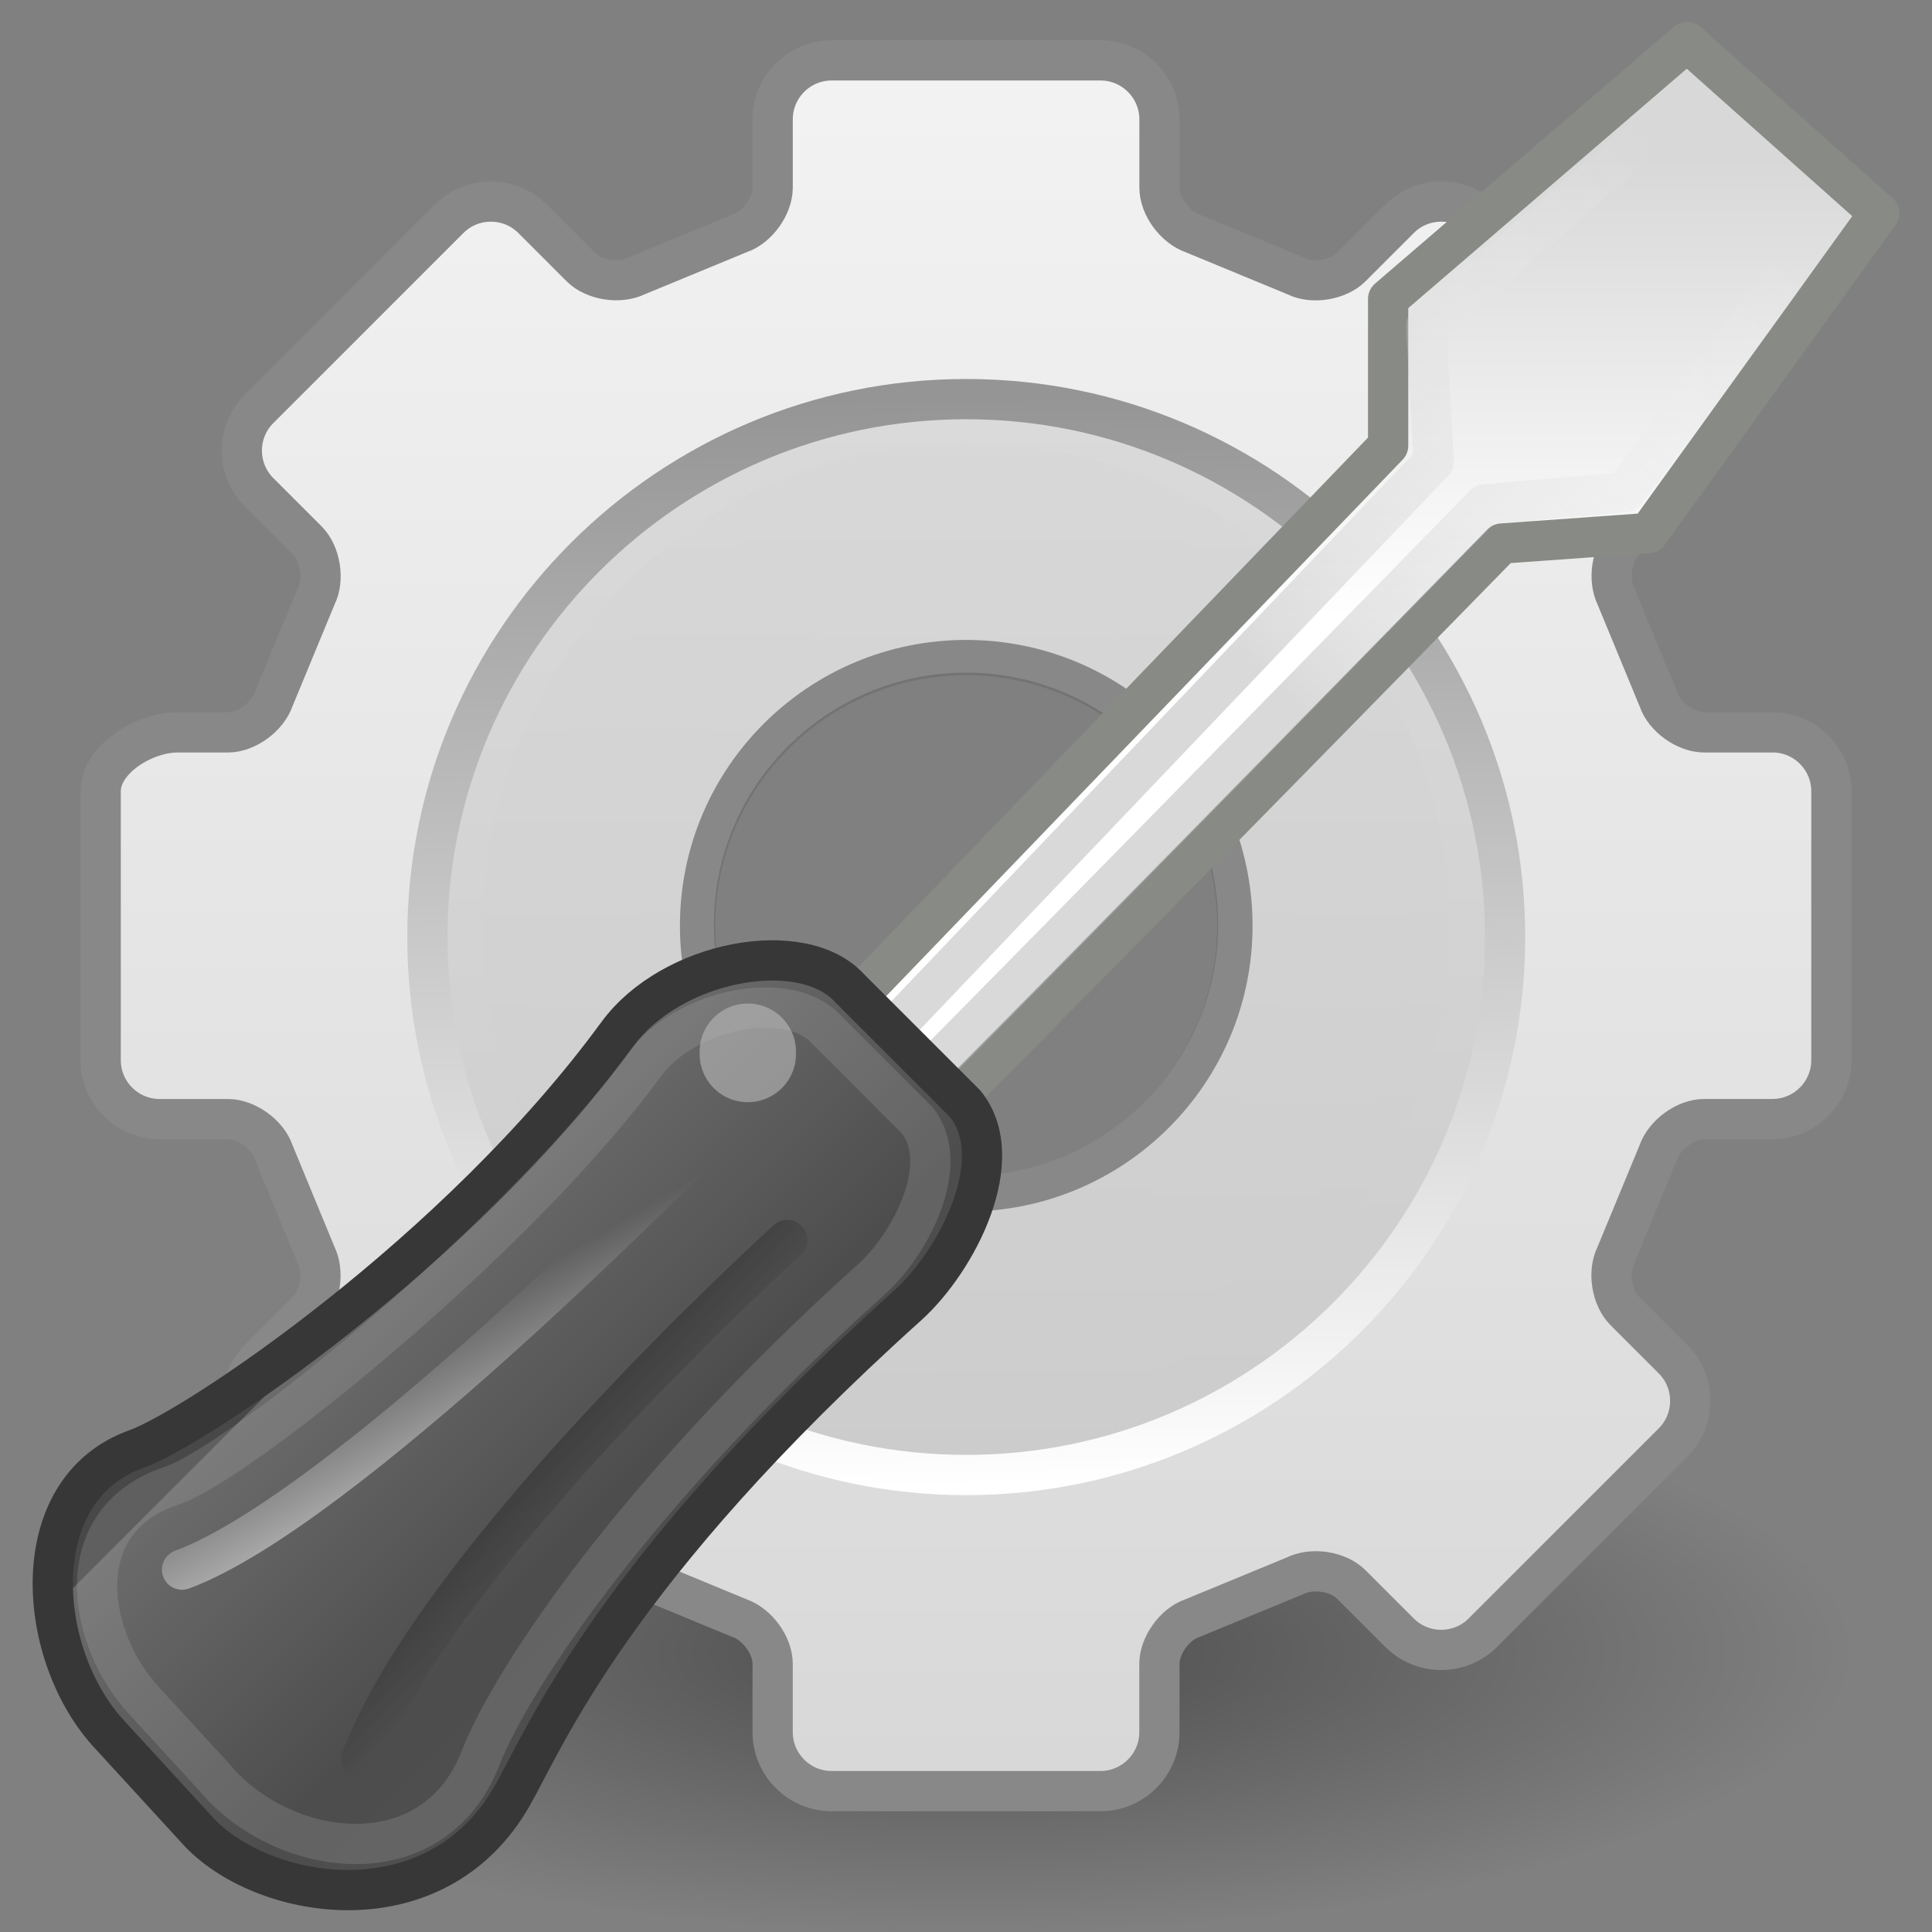
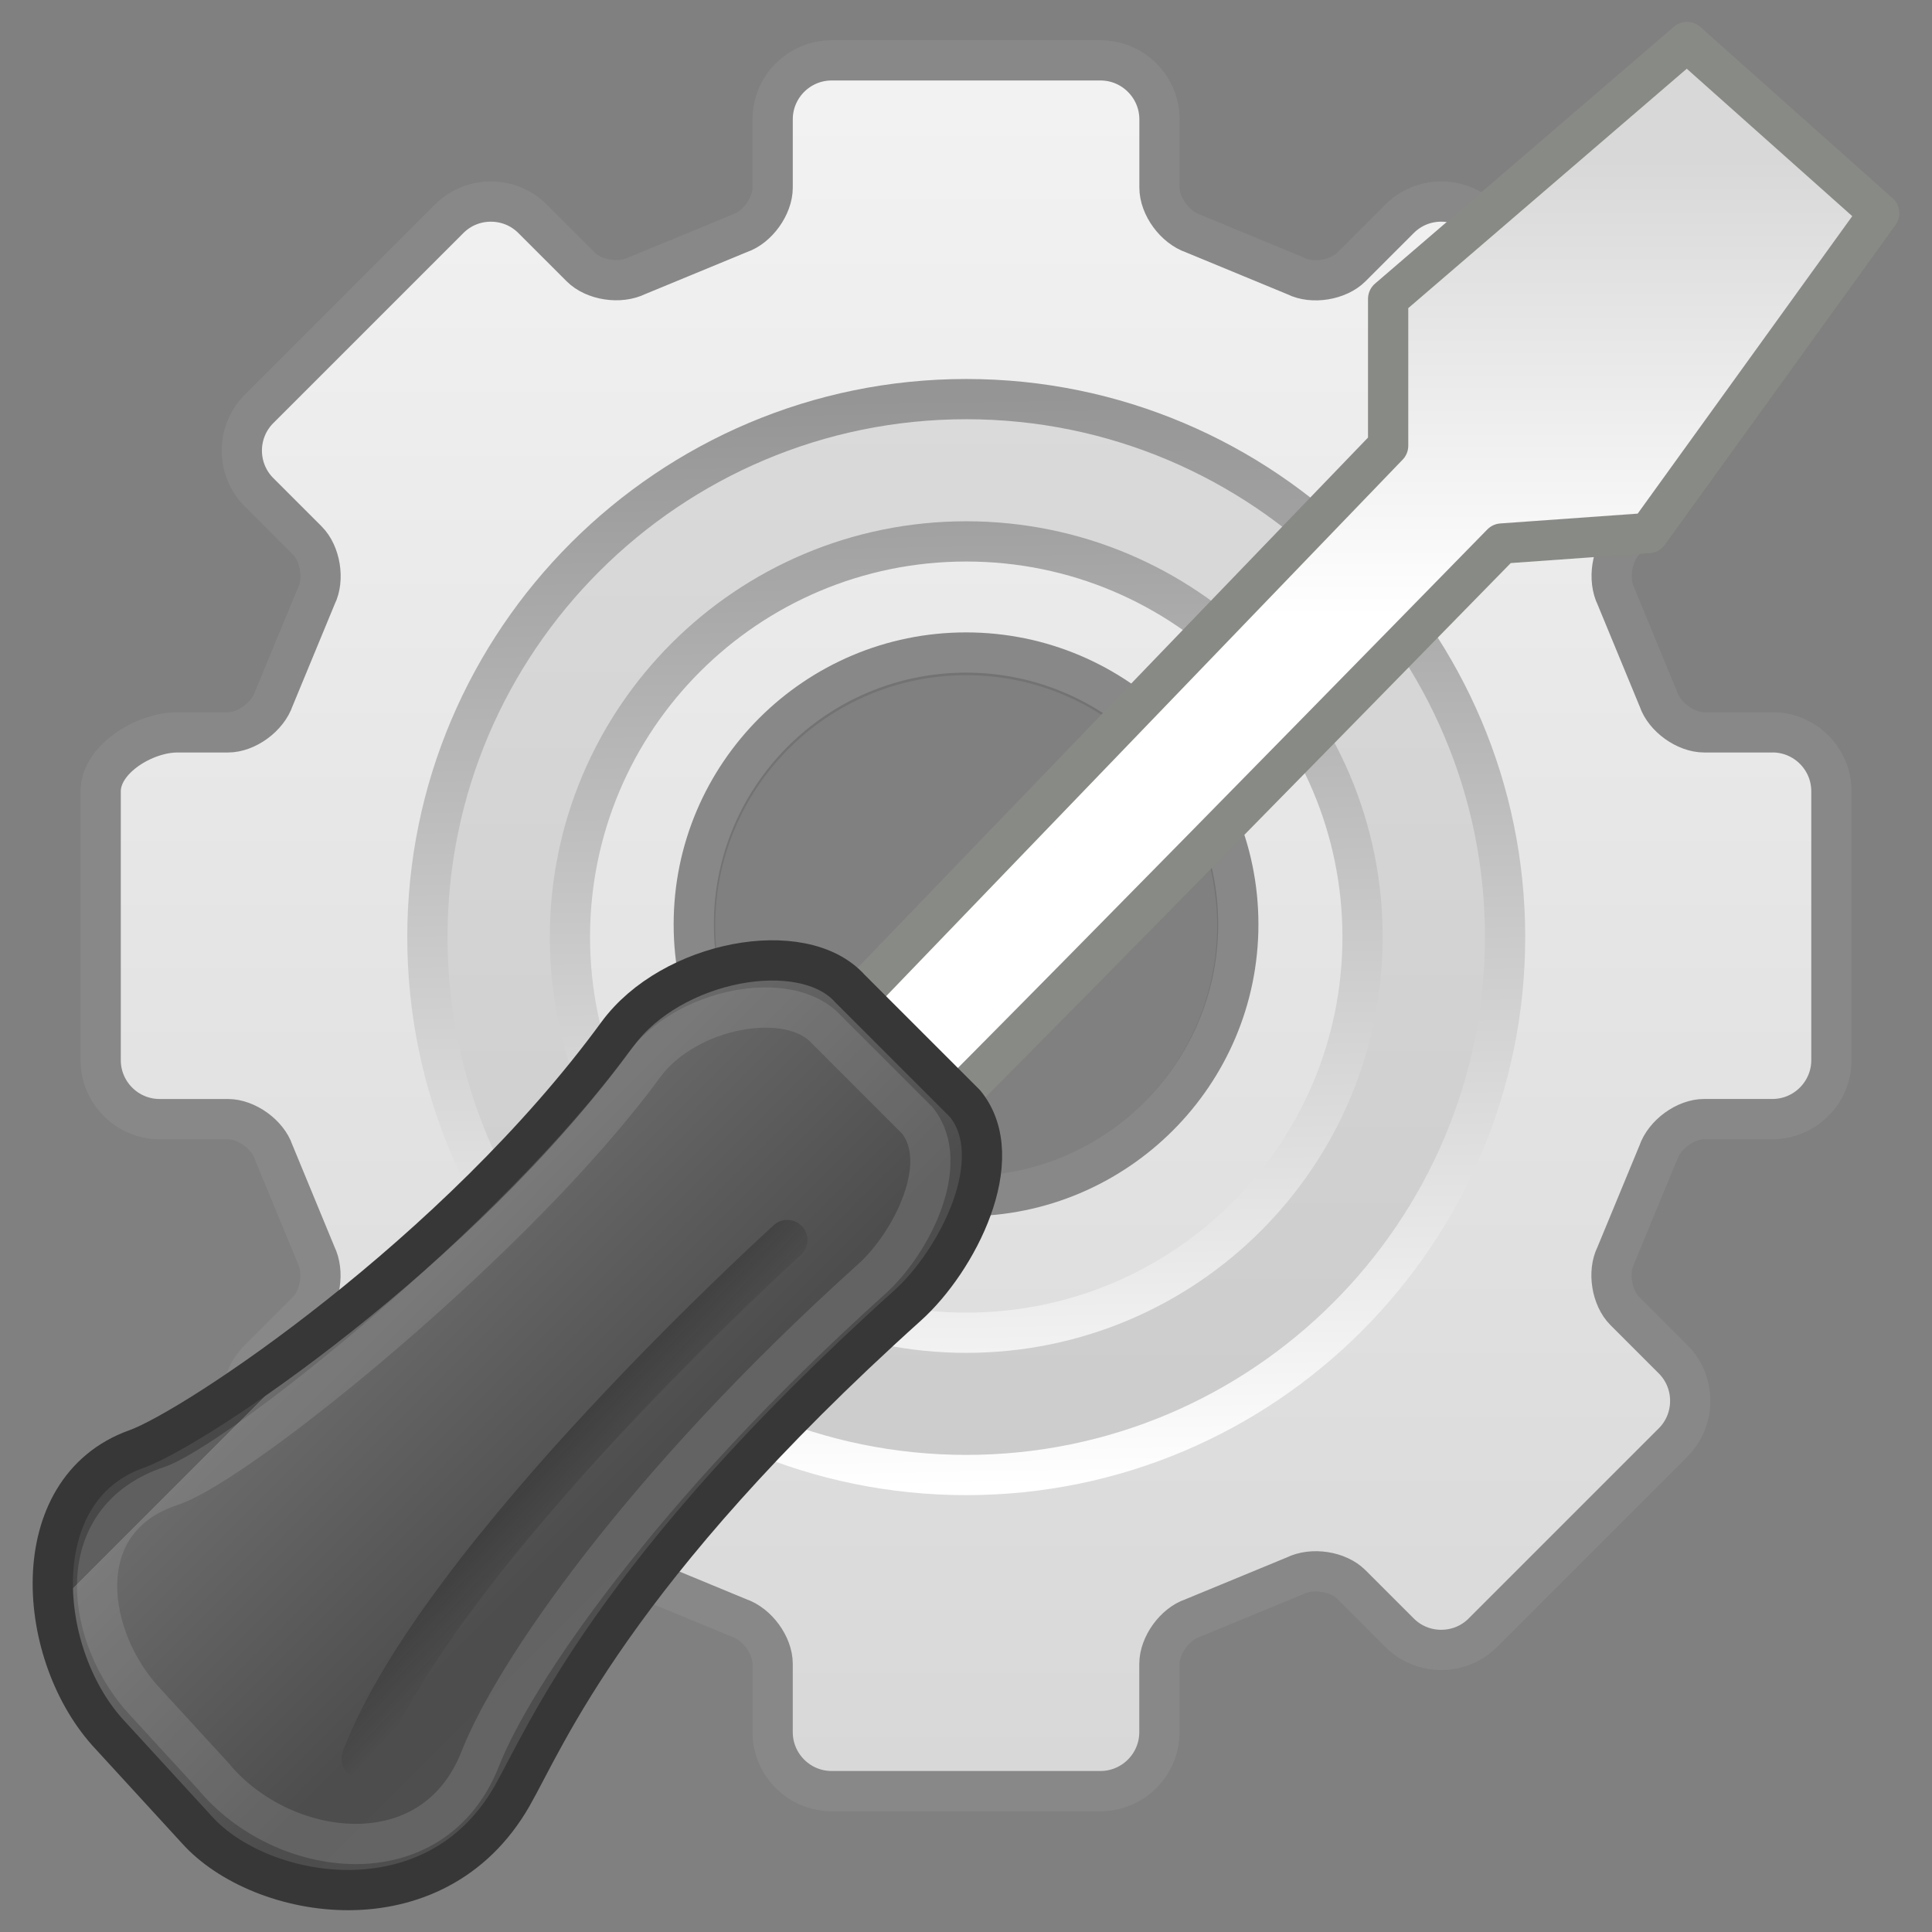
<svg xmlns="http://www.w3.org/2000/svg" xmlns:xlink="http://www.w3.org/1999/xlink" id="svg3377" width="48" height="48" version="1.1">
  <rect width="100%" height="100%" fill="#808080" stroke="none" />
  <defs id="defs3379">
    <radialGradient id="radialGradient2693" cx="6.703" cy="73.616" r="7.228" gradientTransform="scale(1.902 .526)" gradientUnits="userSpaceOnUse">
      <stop id="stop10693" offset="0" />
      <stop id="stop10695" style="stop-opacity:0" offset="1" />
    </radialGradient>
    <linearGradient id="linearGradient3226" x1="64" x2="64" y1="6.874" y2="117.23" gradientUnits="userSpaceOnUse">
      <stop id="stop11" style="stop-color:#f2f2f2" offset="0" />
      <stop id="stop13" style="stop-color:#d8d8d8" offset="1" />
    </linearGradient>
    <linearGradient id="linearGradient2443" x1="86.133" x2="84.639" y1="105.1" y2="20.895" gradientTransform="matrix(.858 0 0 .857 9.099 8.114)" gradientUnits="userSpaceOnUse">
      <stop id="stop5130" style="stop-color:#fff" offset="0" />
      <stop id="stop5132" style="stop-color:#959595" offset="1" />
    </linearGradient>
    <linearGradient id="linearGradient2441" x1="64" x2="64" y1="21.941" y2="104.06" gradientTransform="matrix(.858 0 0 .857 9.099 8.114)" gradientUnits="userSpaceOnUse" xlink:href="#XMLID_5_" />
    <linearGradient id="linearGradient2438" x1="49.273" x2="49.374" y1="22.275" y2="102.05" gradientTransform="matrix(.99 0 0 .989 .636 -.953)" gradientUnits="userSpaceOnUse" xlink:href="#XMLID_6_" />
    <linearGradient id="XMLID_5_" x1="64" x2="64" y1="21.941" y2="104.06" gradientUnits="userSpaceOnUse">
      <stop id="stop24" style="stop-color:#dadada" offset="0" />
      <stop id="stop26" style="stop-color:#ccc" offset="1" />
    </linearGradient>
    <linearGradient id="XMLID_6_" x1="64" x2="64" y1="21.523" y2="103.07" gradientUnits="userSpaceOnUse" xlink:href="#XMLID_5_">
      <stop id="stop31" style="stop-color:#d9d9d9" offset="0" />
      <stop id="stop33" style="stop-color:#ccc" offset="1" />
    </linearGradient>
    <linearGradient id="linearGradient2436" x1="64" x2="64" y1="21.523" y2="103.07" gradientTransform="matrix(.99 0 0 .989 .636 -.953)" gradientUnits="userSpaceOnUse" xlink:href="#XMLID_6_" />
    <linearGradient id="linearGradient2733" x1="39.98" x2="39.98" y1="3.472" y2="14.369" gradientTransform="matrix(2.779 0 0 2.779 -4.719 .925)" gradientUnits="userSpaceOnUse">
      <stop id="stop5548" style="stop-color:#d8d8d8" offset="0" />
      <stop id="stop5550" style="stop-color:#fff" offset="1" />
    </linearGradient>
    <linearGradient id="linearGradient2730" x1="31.177" x2="40.859" y1="19.822" y2="9.657" gradientTransform="matrix(3.164 0 0 3.164 -13.729 -16.758)" gradientUnits="userSpaceOnUse">
      <stop id="stop2252" style="stop-color:#b9b9b9" offset="0" />
      <stop id="stop2254" style="stop-color:#fff;stop-opacity:0" offset="1" />
    </linearGradient>
    <linearGradient id="linearGradient2727-611-236-922-438" x1="9.75" x2="16.915" y1="32.284" y2="39.443" gradientTransform="matrix(2.779 0 0 2.779 -5.702 -1.04)" gradientUnits="userSpaceOnUse">
      <stop id="stop3193" style="stop-color:#484848" offset="0" />
      <stop id="stop3195" style="stop-color:#878787" offset="0" />
      <stop id="stop3197" style="stop-color:#6b6b6b" offset="0" />
      <stop id="stop3199" style="stop-color:#4d4d4d" offset=".75" />
      <stop id="stop3201" style="stop-color:#4e4e4e" offset="1" />
    </linearGradient>
    <linearGradient id="linearGradient2723-207-870-812-510" x1="12.005" x2="10.651" y1="35.688" y2="33.195" gradientTransform="matrix(3.187 -.083 .083 3.187 -8.687 -16.508)" gradientUnits="userSpaceOnUse">
      <stop id="stop3211" style="stop-color:#bababa" offset="0" />
      <stop id="stop3213" style="stop-color:#bababa;stop-opacity:0" offset="1" />
    </linearGradient>
    <linearGradient id="linearGradient2719-69-752-179-525" x1="14.018" x2="15.416" y1="36.943" y2="38.268" gradientTransform="matrix(2.778 -.055 .055 2.778 -6.883 -3.887)" gradientUnits="userSpaceOnUse">
      <stop id="stop3205" offset="0" />
      <stop id="stop3207" style="stop-opacity:0" offset="1" />
    </linearGradient>
  </defs>
  <g id="layer1">
-     <path id="path10689" transform="matrix(1.6 0 0 1.845 3.6 -30.399)" d="m26.5 38.7a13.75 3.8 0 1 1-27.5 0 13.75 3.8 0 1 1 27.5 0z" style="fill:url(#radialGradient2693);opacity:.4" />
    <path id="path6" transform="scale(.375)" d="m117.44 48.543h-4.524c-1.221 0-2.633-1.014-3.021-2.17-0.022-0.06-2.808-6.793-2.808-6.793-0.573-1.151-0.296-2.862 0.567-3.724l3.199-3.193c0.735-0.735 1.141-1.714 1.141-2.759s-0.406-2.024-1.141-2.758l-12.594-12.573c-0.735-0.734-1.716-1.138-2.762-1.139-1.046 0-2.027 0.404-2.762 1.139l-3.199 3.193c-0.863 0.86-2.577 1.138-3.668 0.594-0.061-0.028-6.805-2.808-6.805-2.808-1.218-0.41-2.234-1.819-2.234-3.038v-4.517c-0.003-2.152-1.756-3.902-3.91-3.902h-17.81c-2.155 0-3.908 1.75-3.908 3.902v4.517c0 1.219-1.016 2.628-2.173 3.016-0.06 0.023-6.804 2.803-6.804 2.803-1.153 0.572-2.868 0.295-3.731-0.567l-3.199-3.192c-0.736-0.735-1.717-1.139-2.763-1.139-1.046 0-2.027 0.405-2.762 1.139l-12.595 12.573c-1.524 1.521-1.524 3.995 0 5.517l3.199 3.193c0.862 0.861 1.14 2.573 0.595 3.662-0.028 0.061-2.814 6.794-2.814 6.794-0.411 1.216-1.822 2.229-3.042 2.229h-3.352c-2.154 9.39e-4 -5.08 1.751-5.08 3.903v17.779c0 2.152 1.753 3.902 3.908 3.902h4.525c1.221 0 2.633 1.013 3.02 2.17 0.023 0.06 2.808 6.793 2.808 6.793 0.573 1.151 0.295 2.862-0.567 3.724l-3.199 3.193c-1.524 1.521-1.524 3.995 0 5.517l12.595 12.573c0.735 0.734 1.716 1.139 2.762 1.139 1.047 0 2.028-0.405 2.763-1.139l3.199-3.193c0.863-0.86 2.577-1.138 3.668-0.594 0.061 0.028 6.805 2.809 6.805 2.809 1.217 0.41 2.233 1.819 2.233 3.038v4.516c0 2.152 1.753 3.902 3.908 3.902h17.809c2.154 0 3.907-1.75 3.907-3.902v-4.516c0-1.219 1.016-2.628 2.174-3.016 0.06-0.022 6.804-2.803 6.804-2.803 1.153-0.572 2.869-0.296 3.731 0.566l3.199 3.193c0.735 0.734 1.716 1.139 2.762 1.139s2.027-0.405 2.762-1.139l12.594-12.573c0.735-0.734 1.141-1.713 1.141-2.758 0-1.044-0.406-2.024-1.141-2.758l-3.199-3.193c-0.863-0.861-1.14-2.573-0.595-3.662 0.028-0.061 2.814-6.794 2.814-6.794 0.411-1.215 1.822-2.229 3.042-2.229h4.524c2.155 0 3.908-1.75 3.908-3.902v-17.781c3e-3 -2.152-1.75-3.902-3.905-3.902zm-53.427 29.392c-9.169 0-16.629-7.447-16.629-16.601s7.46-16.601 16.629-16.601c9.17 0 16.628 7.448 16.628 16.601 0 9.155-7.458 16.601-16.628 16.601z" style="fill:#030303;opacity:.1;stroke-width:2.667" />
    <path id="path8" transform="scale(.375)" d="m117.43 48.521h-4.524c-1.221 0-2.633-1.016-3.021-2.173-0.022-0.06-2.808-6.803-2.808-6.803-0.573-1.153-0.296-2.867 0.567-3.73l3.199-3.199c0.735-0.736 1.141-1.717 1.141-2.764 0-1.045-0.406-2.027-1.141-2.763l-12.594-12.594c-0.735-0.736-1.716-1.141-2.762-1.141-1.046 0-2.027 0.405-2.762 1.141l-3.199 3.198c-0.863 0.862-2.577 1.14-3.668 0.595-0.061-0.028-6.805-2.813-6.805-2.813-1.218-0.411-2.234-1.822-2.234-3.043v-4.525c-0.003-2.155-1.756-3.908-3.91-3.908h-17.81c-2.155 0-3.908 1.753-3.908 3.908v4.525c0 1.221-1.016 2.633-2.173 3.021-0.06 0.023-6.804 2.808-6.804 2.808-1.153 0.573-2.868 0.296-3.731-0.567l-3.199-3.198c-0.736-0.736-1.717-1.141-2.763-1.141s-2.027 0.406-2.762 1.141l-12.595 12.594c-1.524 1.524-1.524 4.003 0 5.526l3.199 3.199c0.862 0.862 1.14 2.577 0.595 3.669-0.028 0.061-2.814 6.805-2.814 6.805-0.411 1.218-1.822 2.233-3.042 2.233h-3.352c-2.154-9.38e-4 -5.08 1.752-5.08 3.907v17.809c0 2.155 1.753 3.907 3.908 3.907h4.525c1.221 0 2.633 1.015 3.02 2.173 0.023 0.06 2.808 6.803 2.808 6.803 0.573 1.153 0.295 2.868-0.567 3.731l-3.199 3.199c-1.524 1.523-1.524 4.003 0 5.526l12.595 12.594c0.735 0.736 1.716 1.141 2.762 1.141 1.047 0 2.028-0.405 2.763-1.141l3.199-3.198c0.863-0.862 2.577-1.141 3.668-0.595 0.061 0.027 6.805 2.813 6.805 2.813 1.217 0.411 2.233 1.821 2.233 3.043v4.524c0 2.155 1.753 3.908 3.908 3.908h17.809c2.154 0 3.907-1.753 3.907-3.908v-4.524c0-1.222 1.016-2.633 2.174-3.022 0.06-0.022 6.804-2.808 6.804-2.808 1.153-0.573 2.869-0.295 3.731 0.567l3.199 3.198c0.735 0.736 1.716 1.141 2.762 1.141 1.046 0 2.027-0.405 2.762-1.141l12.594-12.594c0.735-0.735 1.141-1.716 1.141-2.763 0-1.046-0.406-2.028-1.141-2.763l-3.199-3.199c-0.863-0.862-1.14-2.578-0.595-3.668 0.028-0.062 2.814-6.805 2.814-6.805 0.411-1.219 1.822-2.234 3.043-2.234h4.524c2.155 0 3.908-1.753 3.908-3.907v-17.809c3e-3 -2.155-1.75-3.908-3.905-3.908zm-53.427 30.727c-9.947 0-18.039-8.078-18.039-18.008 0-9.931 8.092-18.009 18.039-18.009 9.946 0 18.038 8.078 18.038 18.009 0 9.93-8.092 18.008-18.038 18.008z" style="fill:url(#linearGradient3226);stroke-linecap:round;stroke-linejoin:round;stroke-width:2.666;stroke:#888" />
    <path id="path28" transform="scale(.375)" d="m64.016 26.442c-19.685 0-35.7 15.989-35.7 35.641 0 19.652 16.015 35.641 35.7 35.641 19.685 0 35.7-15.989 35.7-35.641 0-19.652-16.015-35.641-35.7-35.641zm0 61.855c-14.502 0-26.257-11.734-26.257-26.214s11.755-26.214 26.257-26.214c14.502 0 26.257 11.735 26.257 26.214 0 14.478-11.755 26.214-26.257 26.214z" style="fill:url(#linearGradient2441);stroke-width:2.666;stroke:url(#linearGradient2443)" />
-     <path id="path35" transform="scale(.375)" d="m64.016 30.684c-16.955 0-30.7 13.722-30.7 30.649 0 16.927 13.745 30.649 30.7 30.649 16.955 0 30.7-13.722 30.7-30.649 0-16.927-13.745-30.649-30.7-30.649zm0 50.917c-11.213 0-20.302-9.074-20.302-20.268 0-11.195 9.088-20.268 20.302-20.268 11.212 0 20.302 9.073 20.302 20.268 0 11.194-9.089 20.268-20.302 20.268z" style="fill:url(#linearGradient2436);stroke-width:2.666;stroke:url(#linearGradient2438)" />
    <path id="path2144" transform="scale(.375)" d="m57.46 78.563c2.637-2.261 42.032-42.553 42.032-42.553l9.726-0.695 15.284-21.19-12.734-11.344-19.8 17.021v9.726l-40.295 41.858c-1.911 1.911 3.354 9.26 5.786 7.176z" style="fill:url(#linearGradient2733);stroke-linejoin:round;stroke-width:2.667;stroke:#888a85" />
-     <path id="path3085" transform="scale(.375)" d="m57.154 75.273c2.046-1.754 41.211-41.861 41.211-41.861l9.267-0.785 13.333-17.916-9.143-8.065-17.329 14.927 0.491 9.021-40.109 42.059c-1.482 1.482 0.392 4.237 2.279 2.62z" style="fill:none;opacity:.54;stroke-linejoin:round;stroke-width:2.667;stroke:url(#linearGradient2730)" />
    <path id="path2142" transform="scale(.375)" d="m13.056 121.24c4.166 4.636 15.737 6.734 20.869-2.246 2.237-3.915 6.625-14.88 26.203-32.5 3.288-2.956 6.771-9.717 3.818-13.365l-7.642-7.642c-3.126-3.474-11.816-1.853-15.381 3.009-10.628 14.543-27.99 26.12-31.906 27.518-7.492 2.676-6.649 13.72-1.692 18.974l5.732 6.253z" style="fill:url(#linearGradient2727-611-236-922-438);stroke-linecap:round;stroke-linejoin:round;stroke-width:2.667;stroke:#373737" />
-     <path id="path3101" transform="matrix(.677 0 0 .677 5.714 7.066)" d="m20.771 28.201a1.768 1.768 0 1 1-3.535 0 1.768 1.768 0 1 1 3.535 0z" style="fill:#bababa;opacity:.602" />
-     <path id="path3103" transform="scale(.375)" d="m45.374 76.979s-22.687 23.097-33.314 27.012" style="fill:none;stroke-linecap:round;stroke-linejoin:round;stroke-width:2.667;stroke:url(#linearGradient2723-207-870-812-510)" />
    <path id="path2270" transform="scale(.375)" d="m14.134 117.68c4.56 5.523 14.554 6.838 17.691-1.173 2.156-5.504 10.548-17.927 25.938-31.779 2.585-2.324 5.323-7.639 3.002-10.507l-6.008-6.008c-2.458-2.731-9.289-1.457-12.092 2.365-8.355 11.433-26.843 26.388-31.312 27.862-6.919 2.283-5.623 10.193-1.726 14.323l4.506 4.915z" style="fill:none;opacity:.199;stroke-width:2.667;stroke:#bababa" />
    <path id="path2247" transform="scale(.375)" d="m52.163 82.156s-23.17 20.938-28.204 34.363" style="fill:none;opacity:.278;stroke-linecap:round;stroke-linejoin:round;stroke-width:2.667;stroke:url(#linearGradient2719-69-752-179-525)" />
  </g>
</svg>